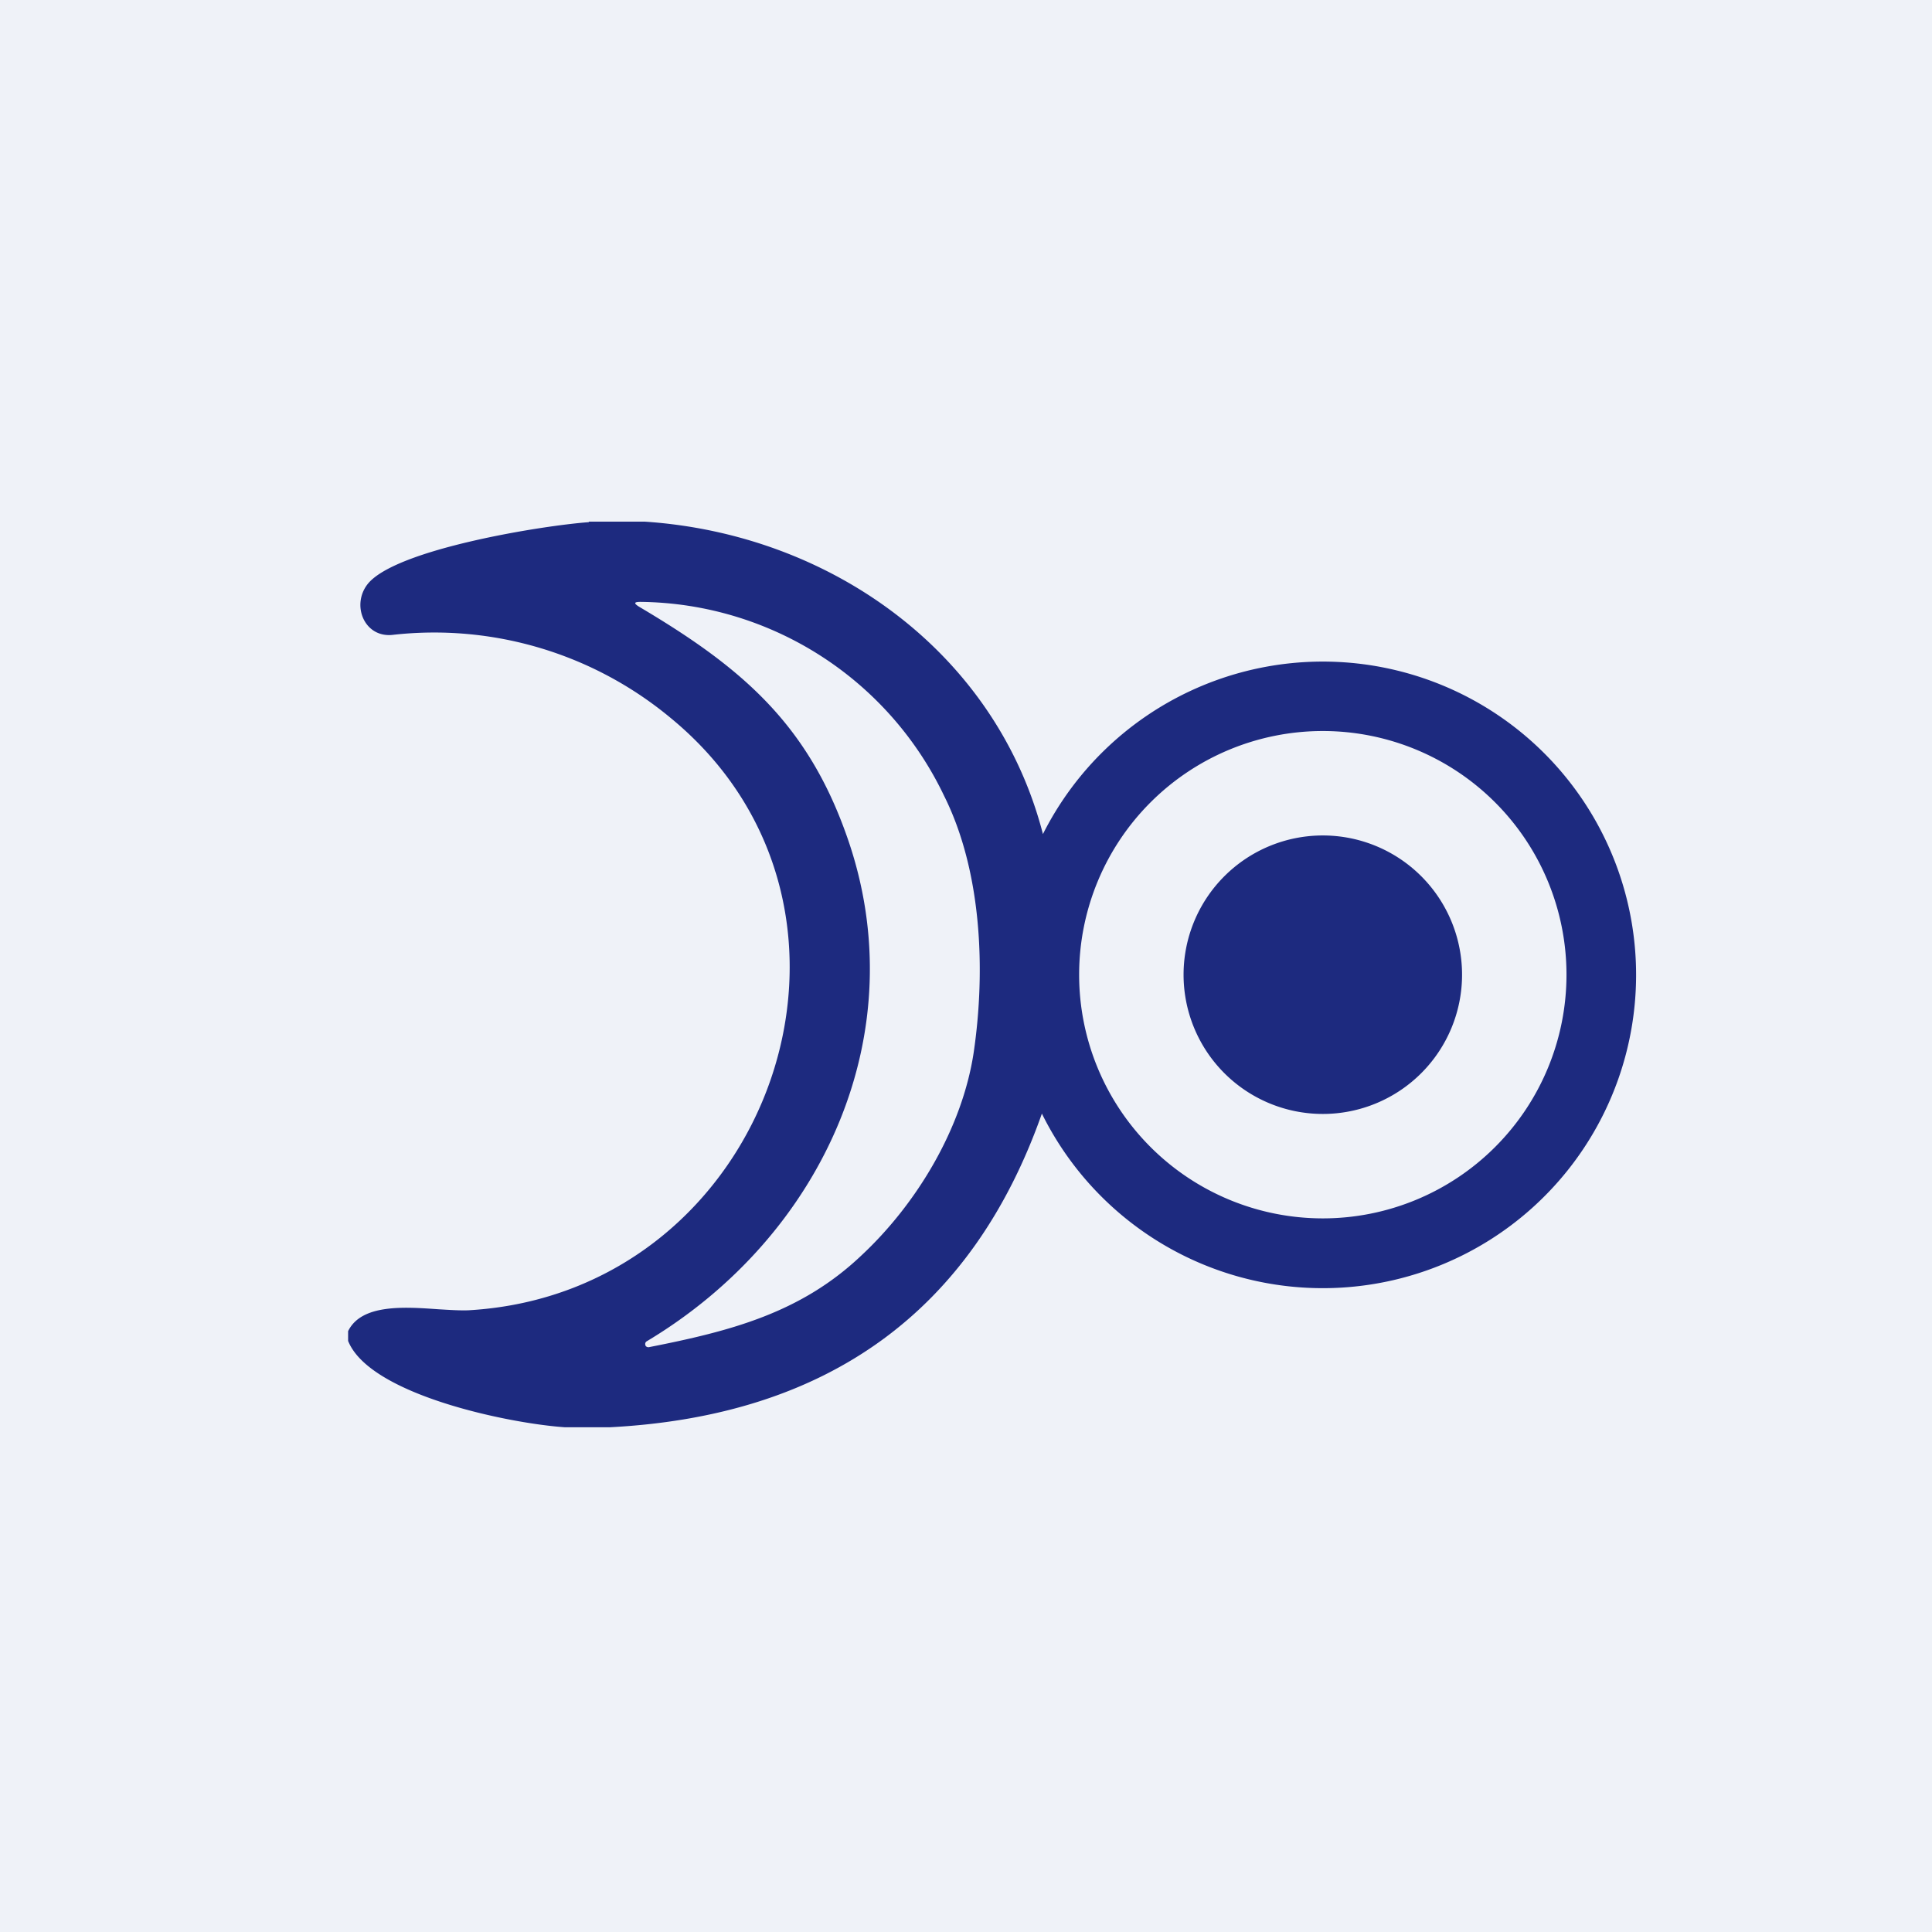
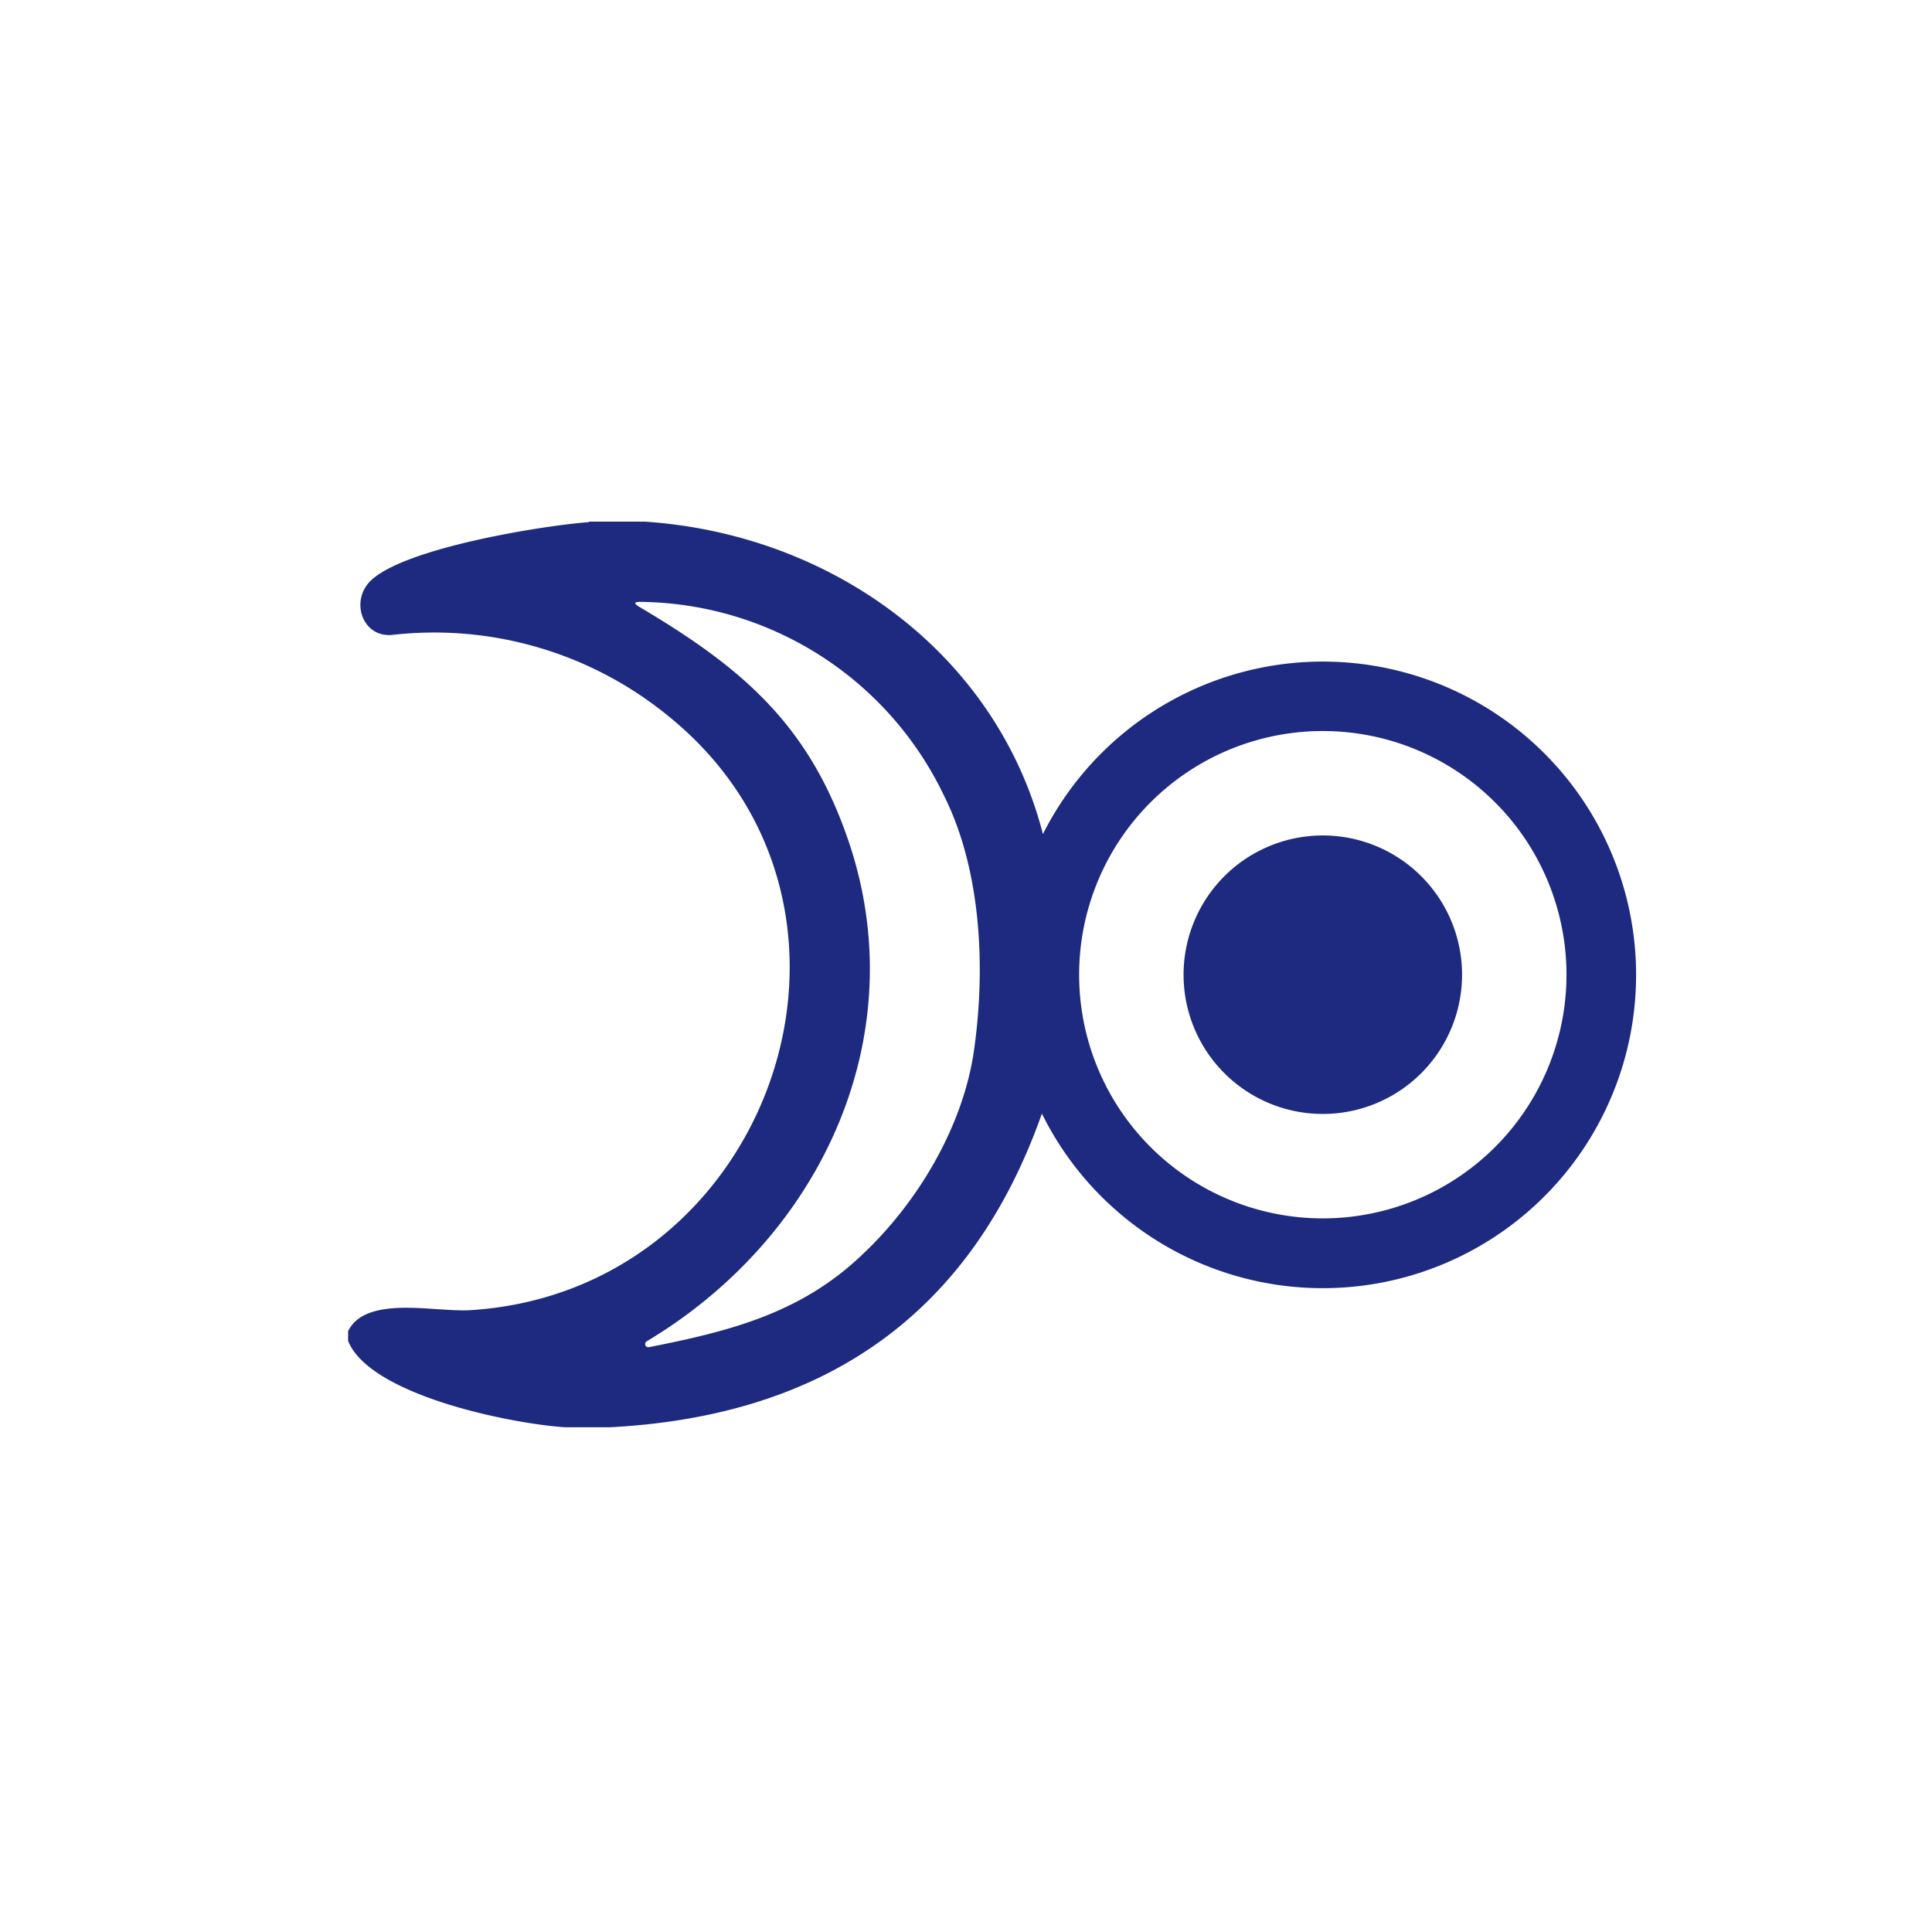
<svg xmlns="http://www.w3.org/2000/svg" viewBox="0 0 55.5 55.5">
-   <path d="M 0,0 H 55.5 V 55.5 H 0 Z" fill="rgb(239, 242, 248)" />
  <path d="M 16.91,14.985 H 18.52 C 23.88,15.34 28.62,18.76 29.96,23.96 A 9,9 0 1,1 29.93,31.99 C 27.93,37.66 23.8,40.67 17.53,41 H 16.22 C 14.62,40.89 10.62,40.07 10,38.52 V 38.24 C 10.38,37.46 11.6,37.54 12.58,37.61 C 12.91,37.63 13.22,37.65 13.46,37.64 C 22.14,37.14 25.99,26.14 19.26,20.62 A 10.62,10.62 0 0,0 11.26,18.24 C 10.46,18.31 10.09,17.38 10.56,16.78 C 11.36,15.77 15.63,15.09 16.92,15 Z M 27.12,22.86 A 9.78,9.78 0 0,0 18.4,17.29 C 18.21,17.29 18.2,17.33 18.36,17.43 C 21.3,19.17 23.19,20.78 24.33,24.03 C 26.31,29.64 23.66,35.49 18.58,38.53 A 0.09,0.09 0 0,0 18.54,38.64 C 18.54,38.66 18.56,38.68 18.58,38.69 A 0.1,0.1 0 0,0 18.64,38.7 C 20.98,38.24 23,37.72 24.74,36.07 C 26.34,34.58 27.64,32.41 27.97,30.24 C 28.32,27.86 28.2,25.02 27.12,22.86 Z M 38,35 A 7,7 0 1,0 38,21 A 7,7 0 0,0 38,35 Z M 42,28 A 4,4 0 1,1 34,28 A 4,4 0 0,1 42,28 Z" fill="rgb(29, 42, 127)" />
</svg>